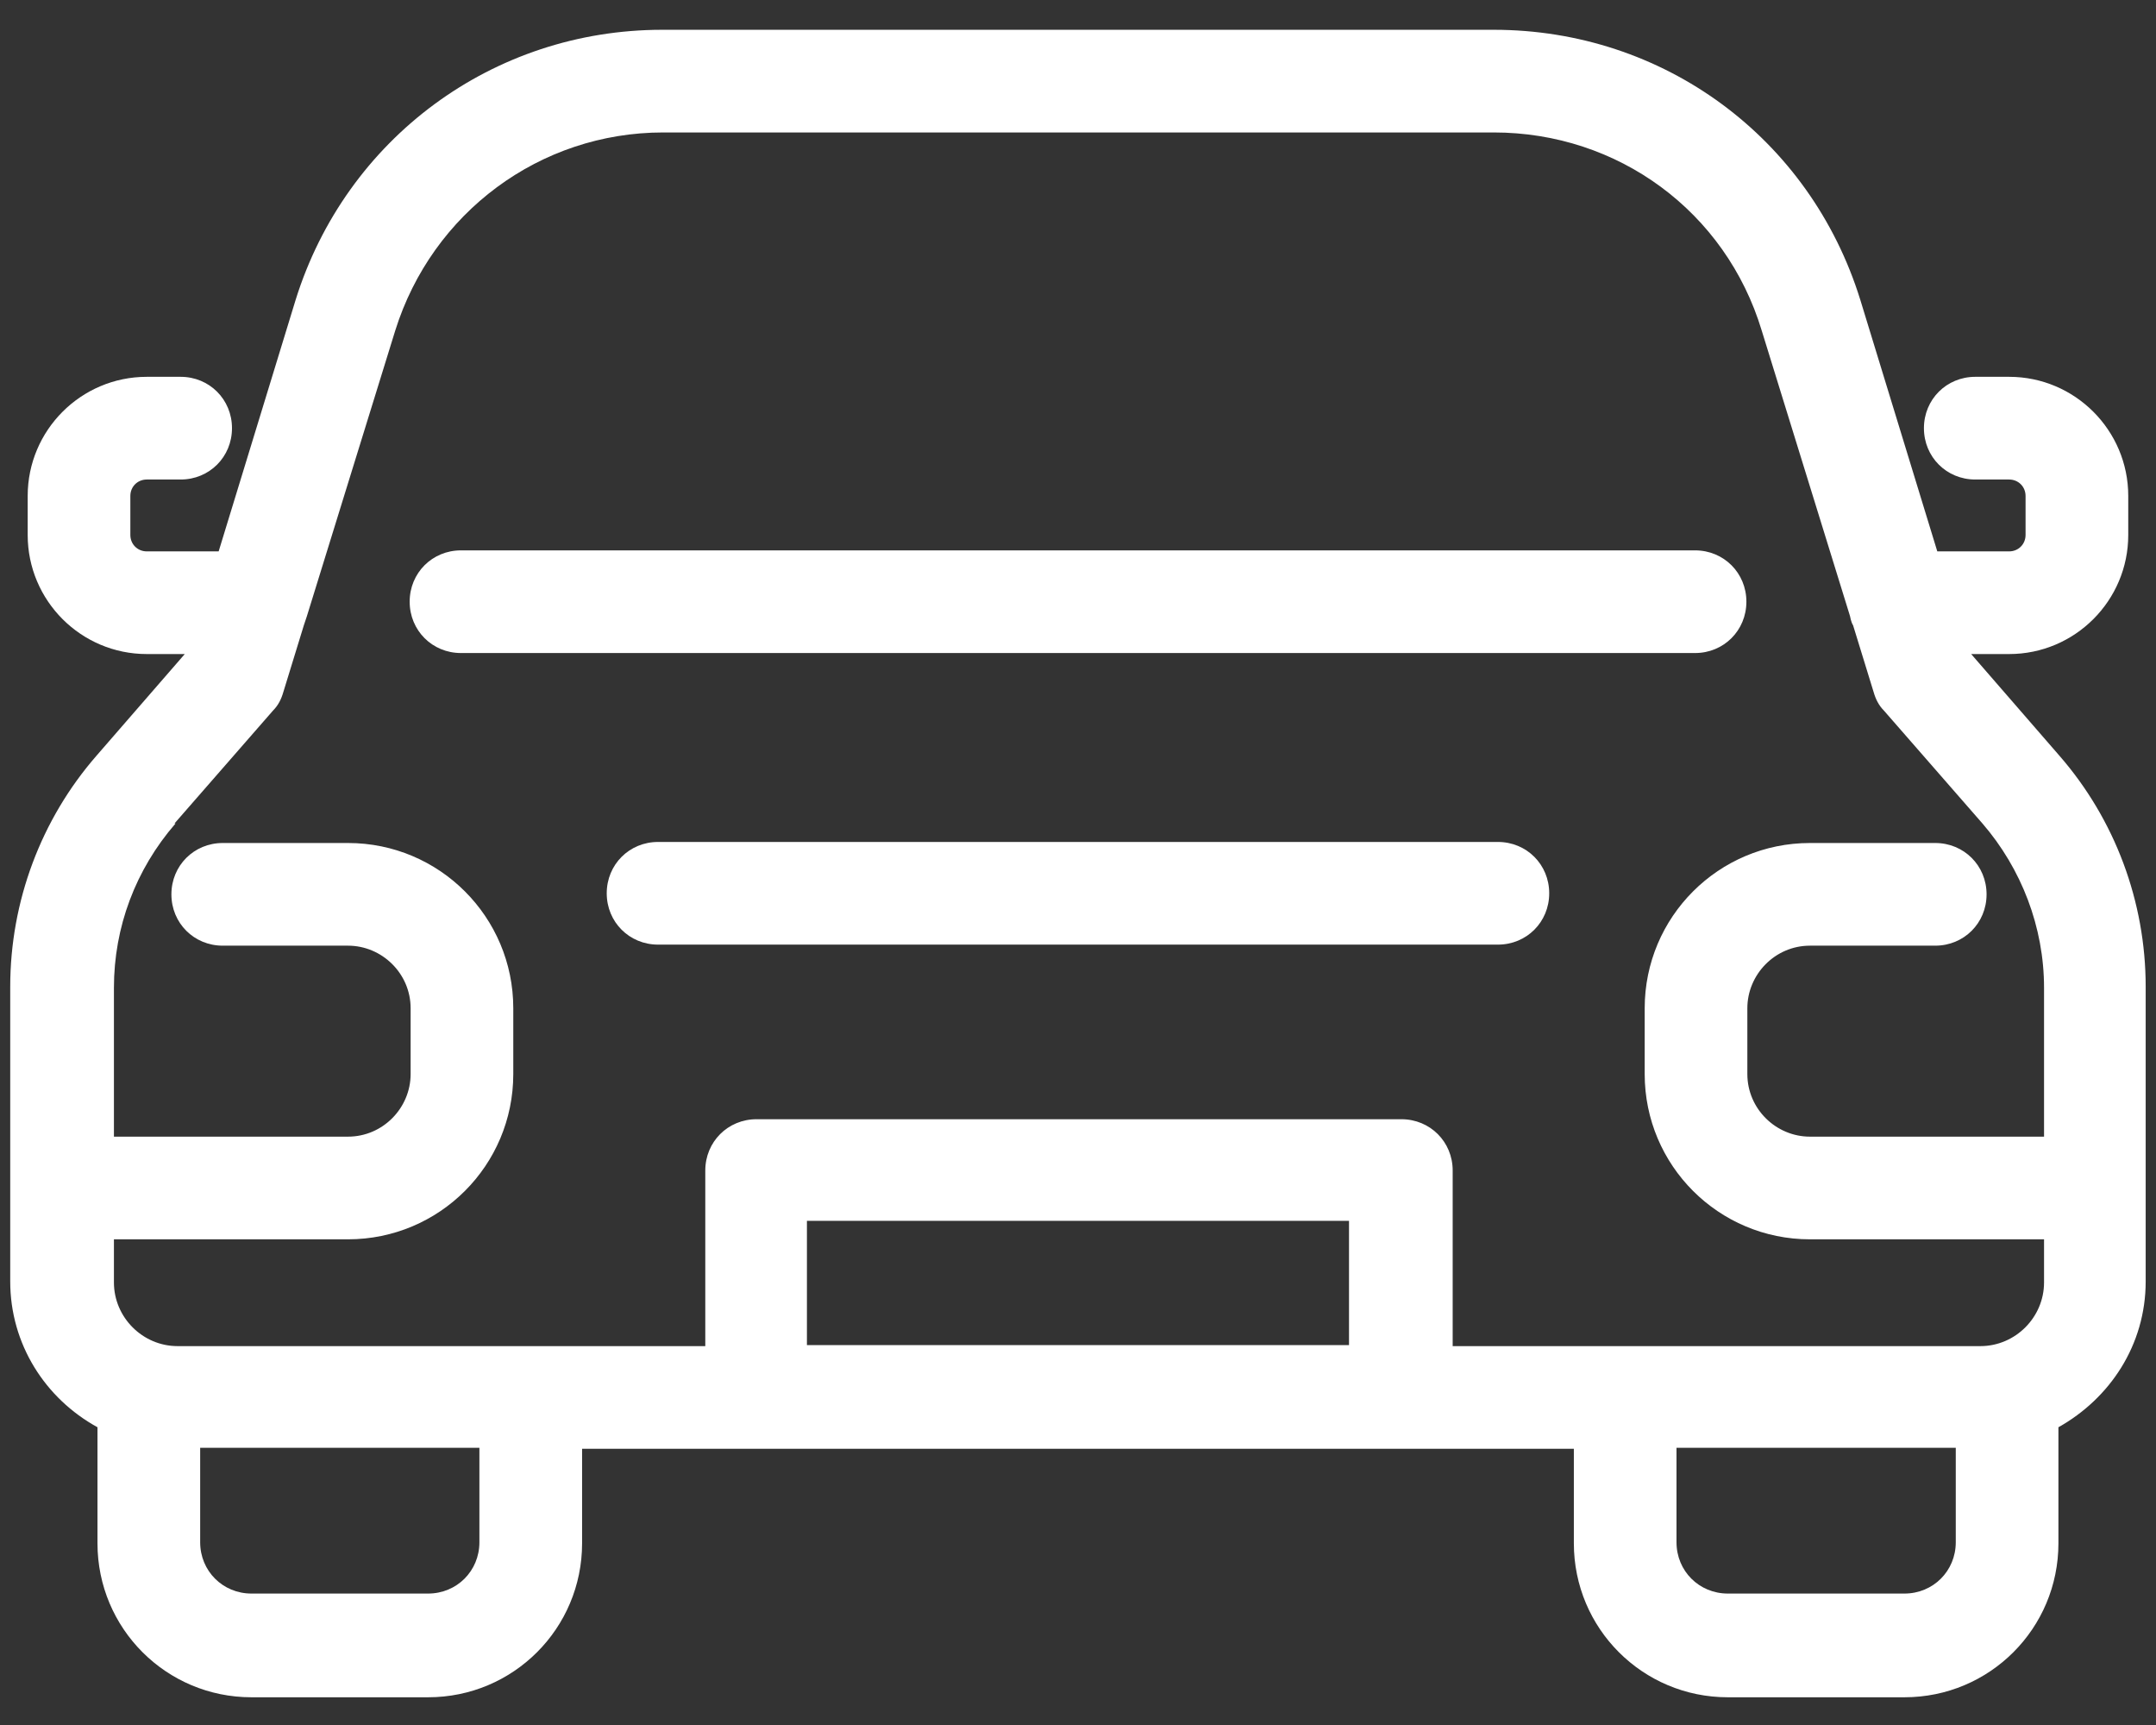
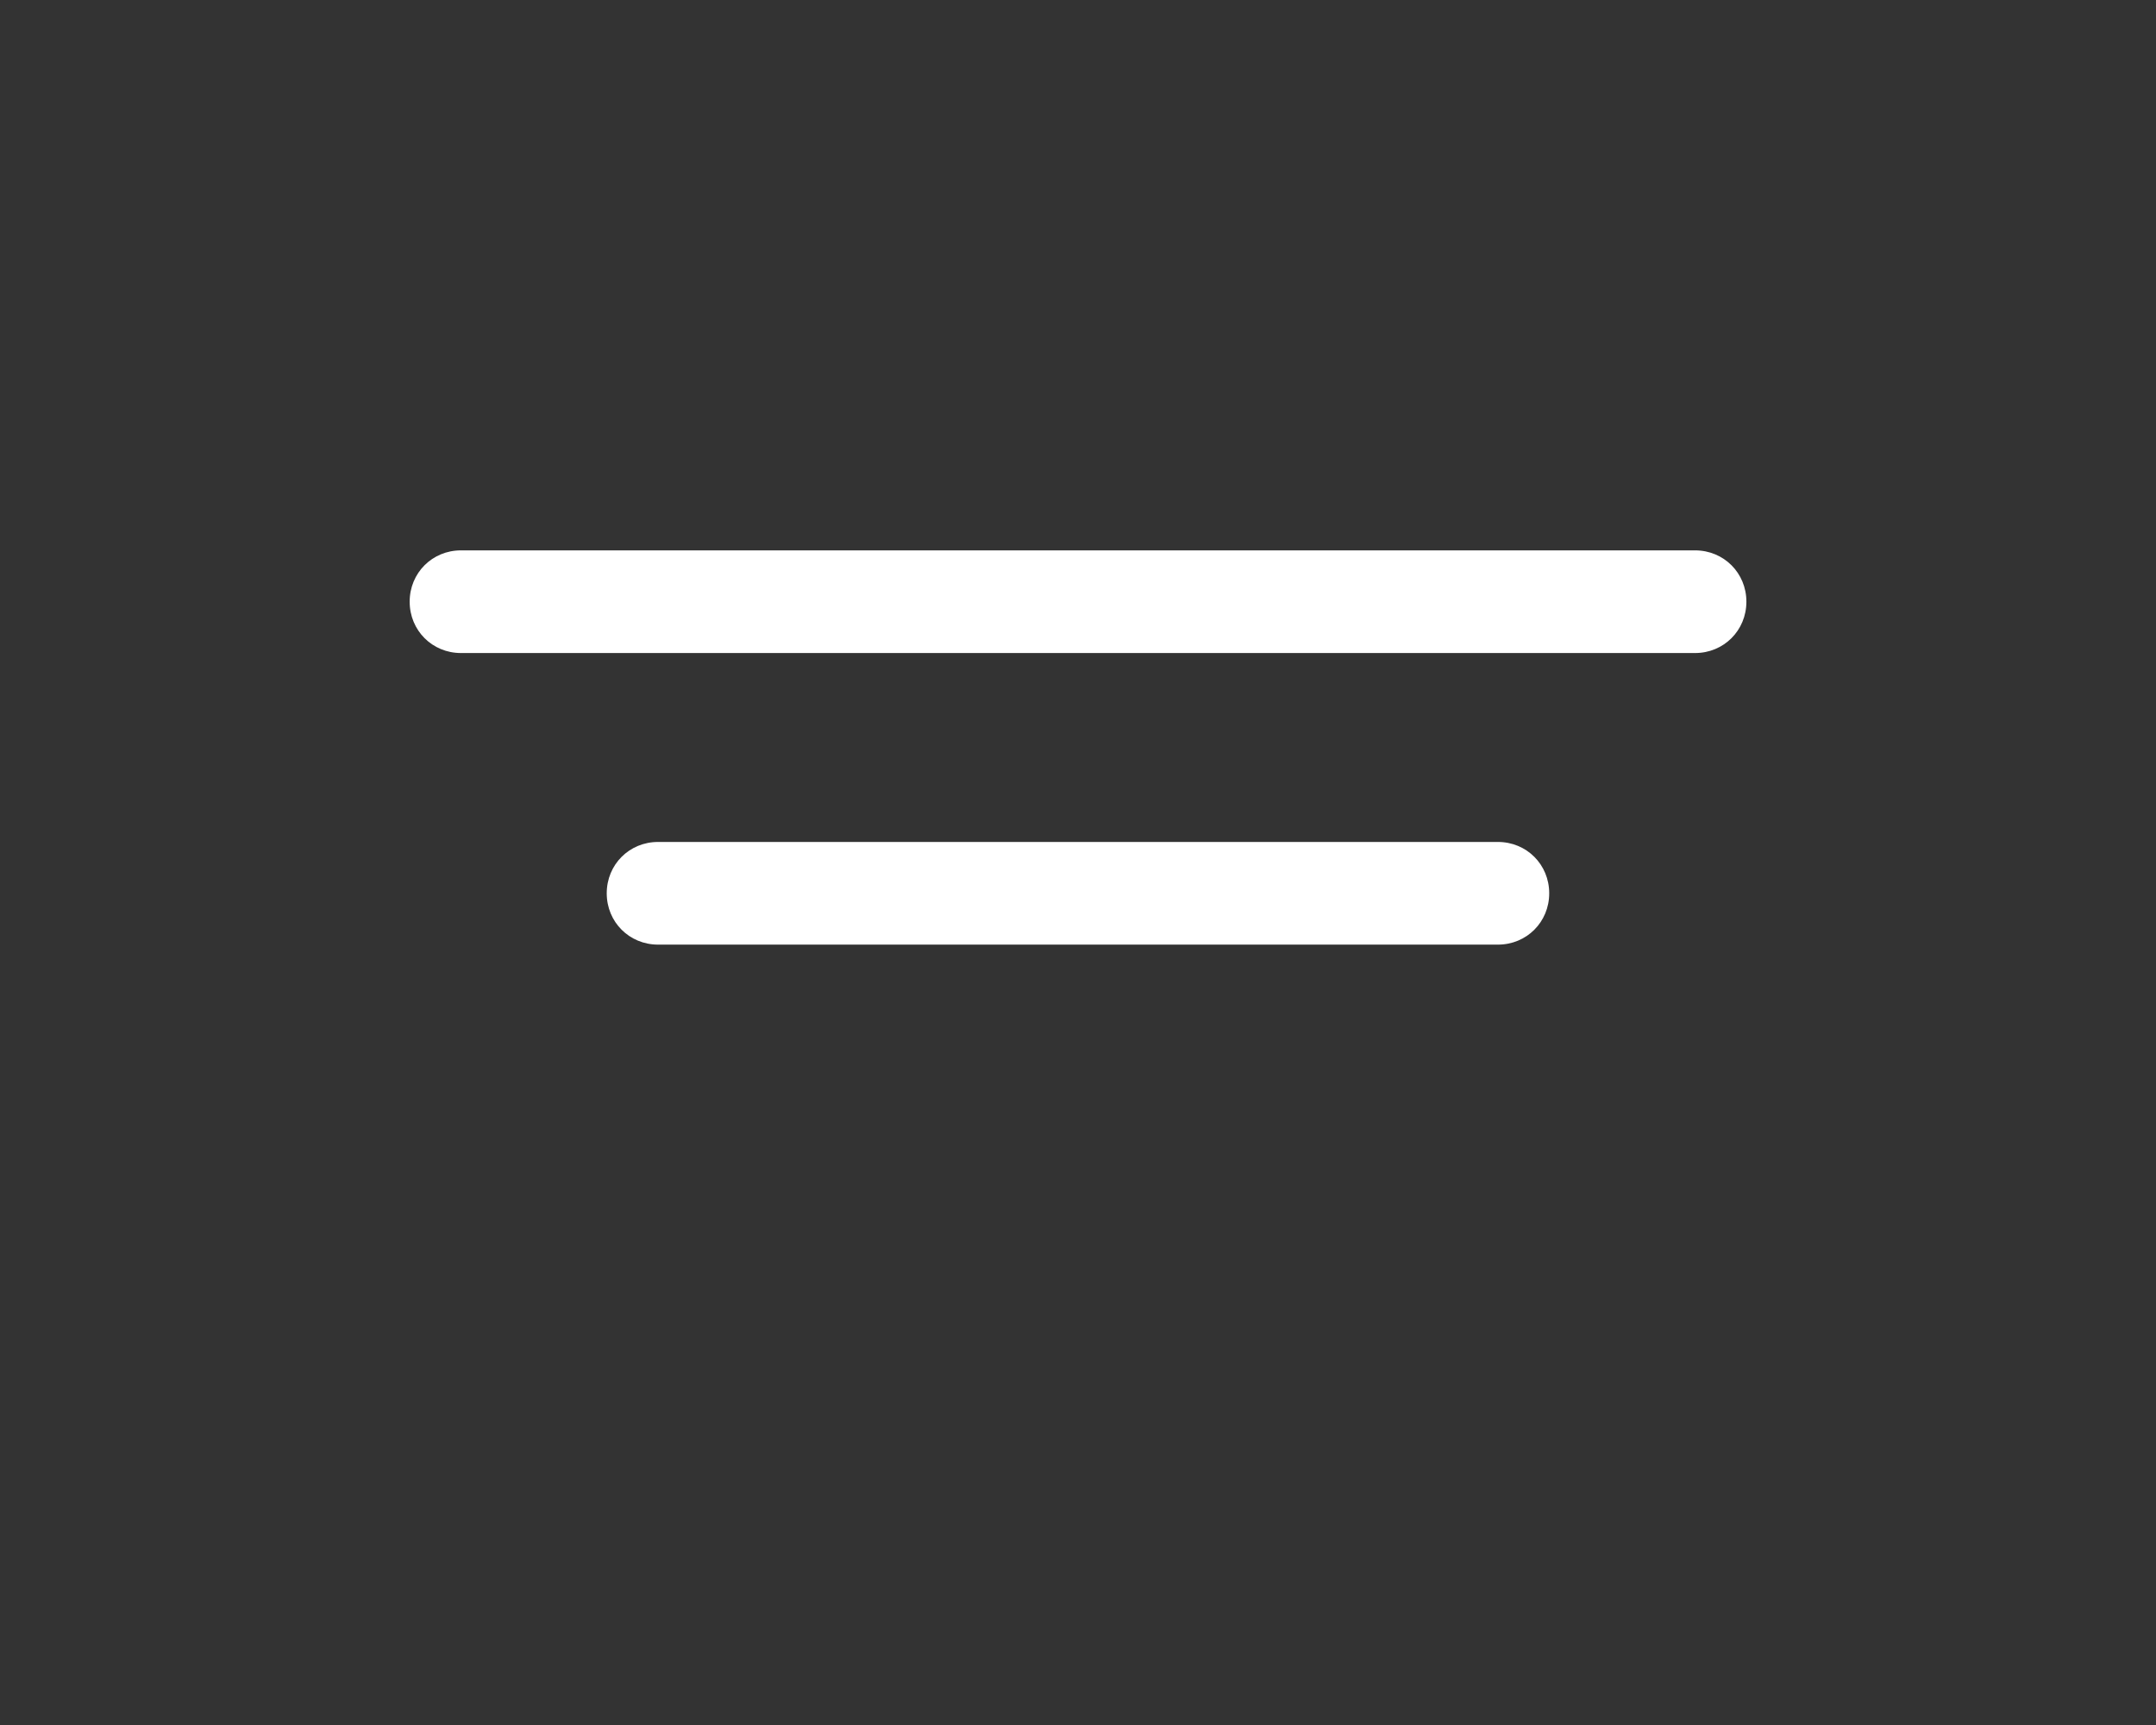
<svg xmlns="http://www.w3.org/2000/svg" width="70" height="56" viewBox="0 0 70 56" fill="none">
  <rect x="0" y="0" width="70" height="56" fill="#333333" stroke="none" />
-   <path d="M66.865 24.534L63.999 21.233H65.232C67.365 21.233 69.099 19.5 69.099 17.367V16.1C69.099 13.967 67.365 12.233 65.232 12.233H64.132C63.199 12.233 62.465 12.967 62.465 13.9C62.465 14.834 63.199 15.567 64.132 15.567H65.232C65.532 15.567 65.765 15.8 65.765 16.1V17.367C65.765 17.667 65.532 17.9 65.232 17.9H62.899L60.399 9.733C58.765 4.467 53.999 0.967 48.499 0.967H21.499C15.999 0.967 11.232 4.5 9.599 9.733L7.099 17.9H4.765C4.465 17.9 4.232 17.667 4.232 17.367V16.1C4.232 15.8 4.465 15.567 4.765 15.567H5.865C6.799 15.567 7.532 14.834 7.532 13.9C7.532 12.967 6.799 12.233 5.865 12.233H4.765C2.632 12.233 0.899 13.967 0.899 16.1V17.367C0.899 19.5 2.632 21.233 4.765 21.233H5.999L3.132 24.534C1.332 26.6 0.332 29.267 0.332 32.033V41.6C0.332 43.633 1.465 45.4 3.165 46.334V50.1C3.165 52.867 5.399 55.1 8.165 55.1H13.899C16.665 55.1 18.899 52.867 18.899 50.1V47.033H51.099V50.1C51.099 52.867 53.332 55.1 56.099 55.1H61.832C64.599 55.1 66.832 52.867 66.832 50.1V46.334C68.499 45.4 69.665 43.667 69.665 41.6V32.033C69.665 29.267 68.665 26.6 66.865 24.534ZM5.665 26.733L8.865 23.067C9.032 22.9 9.132 22.7 9.199 22.467L9.865 20.3C9.865 20.3 9.932 20.1 9.965 20L12.832 10.733C14.032 6.9 17.532 4.3 21.532 4.3H48.499C52.532 4.3 56.032 6.867 57.199 10.733L60.065 20C60.065 20 60.099 20.2 60.165 20.3L60.832 22.467C60.899 22.7 60.999 22.9 61.165 23.067L64.365 26.733C65.632 28.2 66.365 30.1 66.365 32.067V36.9H58.765C57.665 36.9 56.732 36 56.732 34.867V32.733C56.732 31.634 57.632 30.7 58.765 30.7H62.832C63.765 30.7 64.499 29.967 64.499 29.034C64.499 28.1 63.765 27.367 62.832 27.367H58.765C55.799 27.367 53.399 29.767 53.399 32.733V34.867C53.399 37.834 55.799 40.233 58.765 40.233H66.365V41.633C66.365 42.767 65.432 43.7 64.299 43.7H47.165V38C47.165 37.067 46.432 36.334 45.499 36.334H24.565C23.632 36.334 22.899 37.067 22.899 38V43.7H5.765C4.632 43.7 3.699 42.767 3.699 41.633V40.233H11.299C14.265 40.233 16.665 37.834 16.665 34.867V32.733C16.665 29.767 14.265 27.367 11.299 27.367H7.232C6.299 27.367 5.565 28.1 5.565 29.034C5.565 29.967 6.299 30.7 7.232 30.7H11.299C12.399 30.7 13.332 31.6 13.332 32.733V34.867C13.332 35.967 12.432 36.9 11.299 36.9H3.699V32.067C3.699 30.1 4.399 28.233 5.699 26.733H5.665ZM15.565 50.067C15.565 51 14.832 51.733 13.899 51.733H8.165C7.232 51.733 6.499 51 6.499 50.067V47H15.565V50.067ZM26.199 43.667V39.633H43.799V43.667H26.199ZM63.499 50.067C63.499 51 62.765 51.733 61.832 51.733H56.099C55.165 51.733 54.432 51 54.432 50.067V47H63.499V50.067Z" fill="white" />
  <path d="M14.967 21.2H55.034C55.967 21.2 56.701 20.467 56.701 19.533C56.701 18.6 55.967 17.867 55.034 17.867H14.967C14.034 17.867 13.301 18.6 13.301 19.533C13.301 20.467 14.034 21.2 14.967 21.2Z" fill="white" />
  <path d="M48.633 27.333H21.366C20.433 27.333 19.699 28.066 19.699 29C19.699 29.933 20.433 30.666 21.366 30.666H48.633C49.566 30.666 50.299 29.933 50.299 29C50.299 28.066 49.566 27.333 48.633 27.333Z" fill="white" />
</svg>